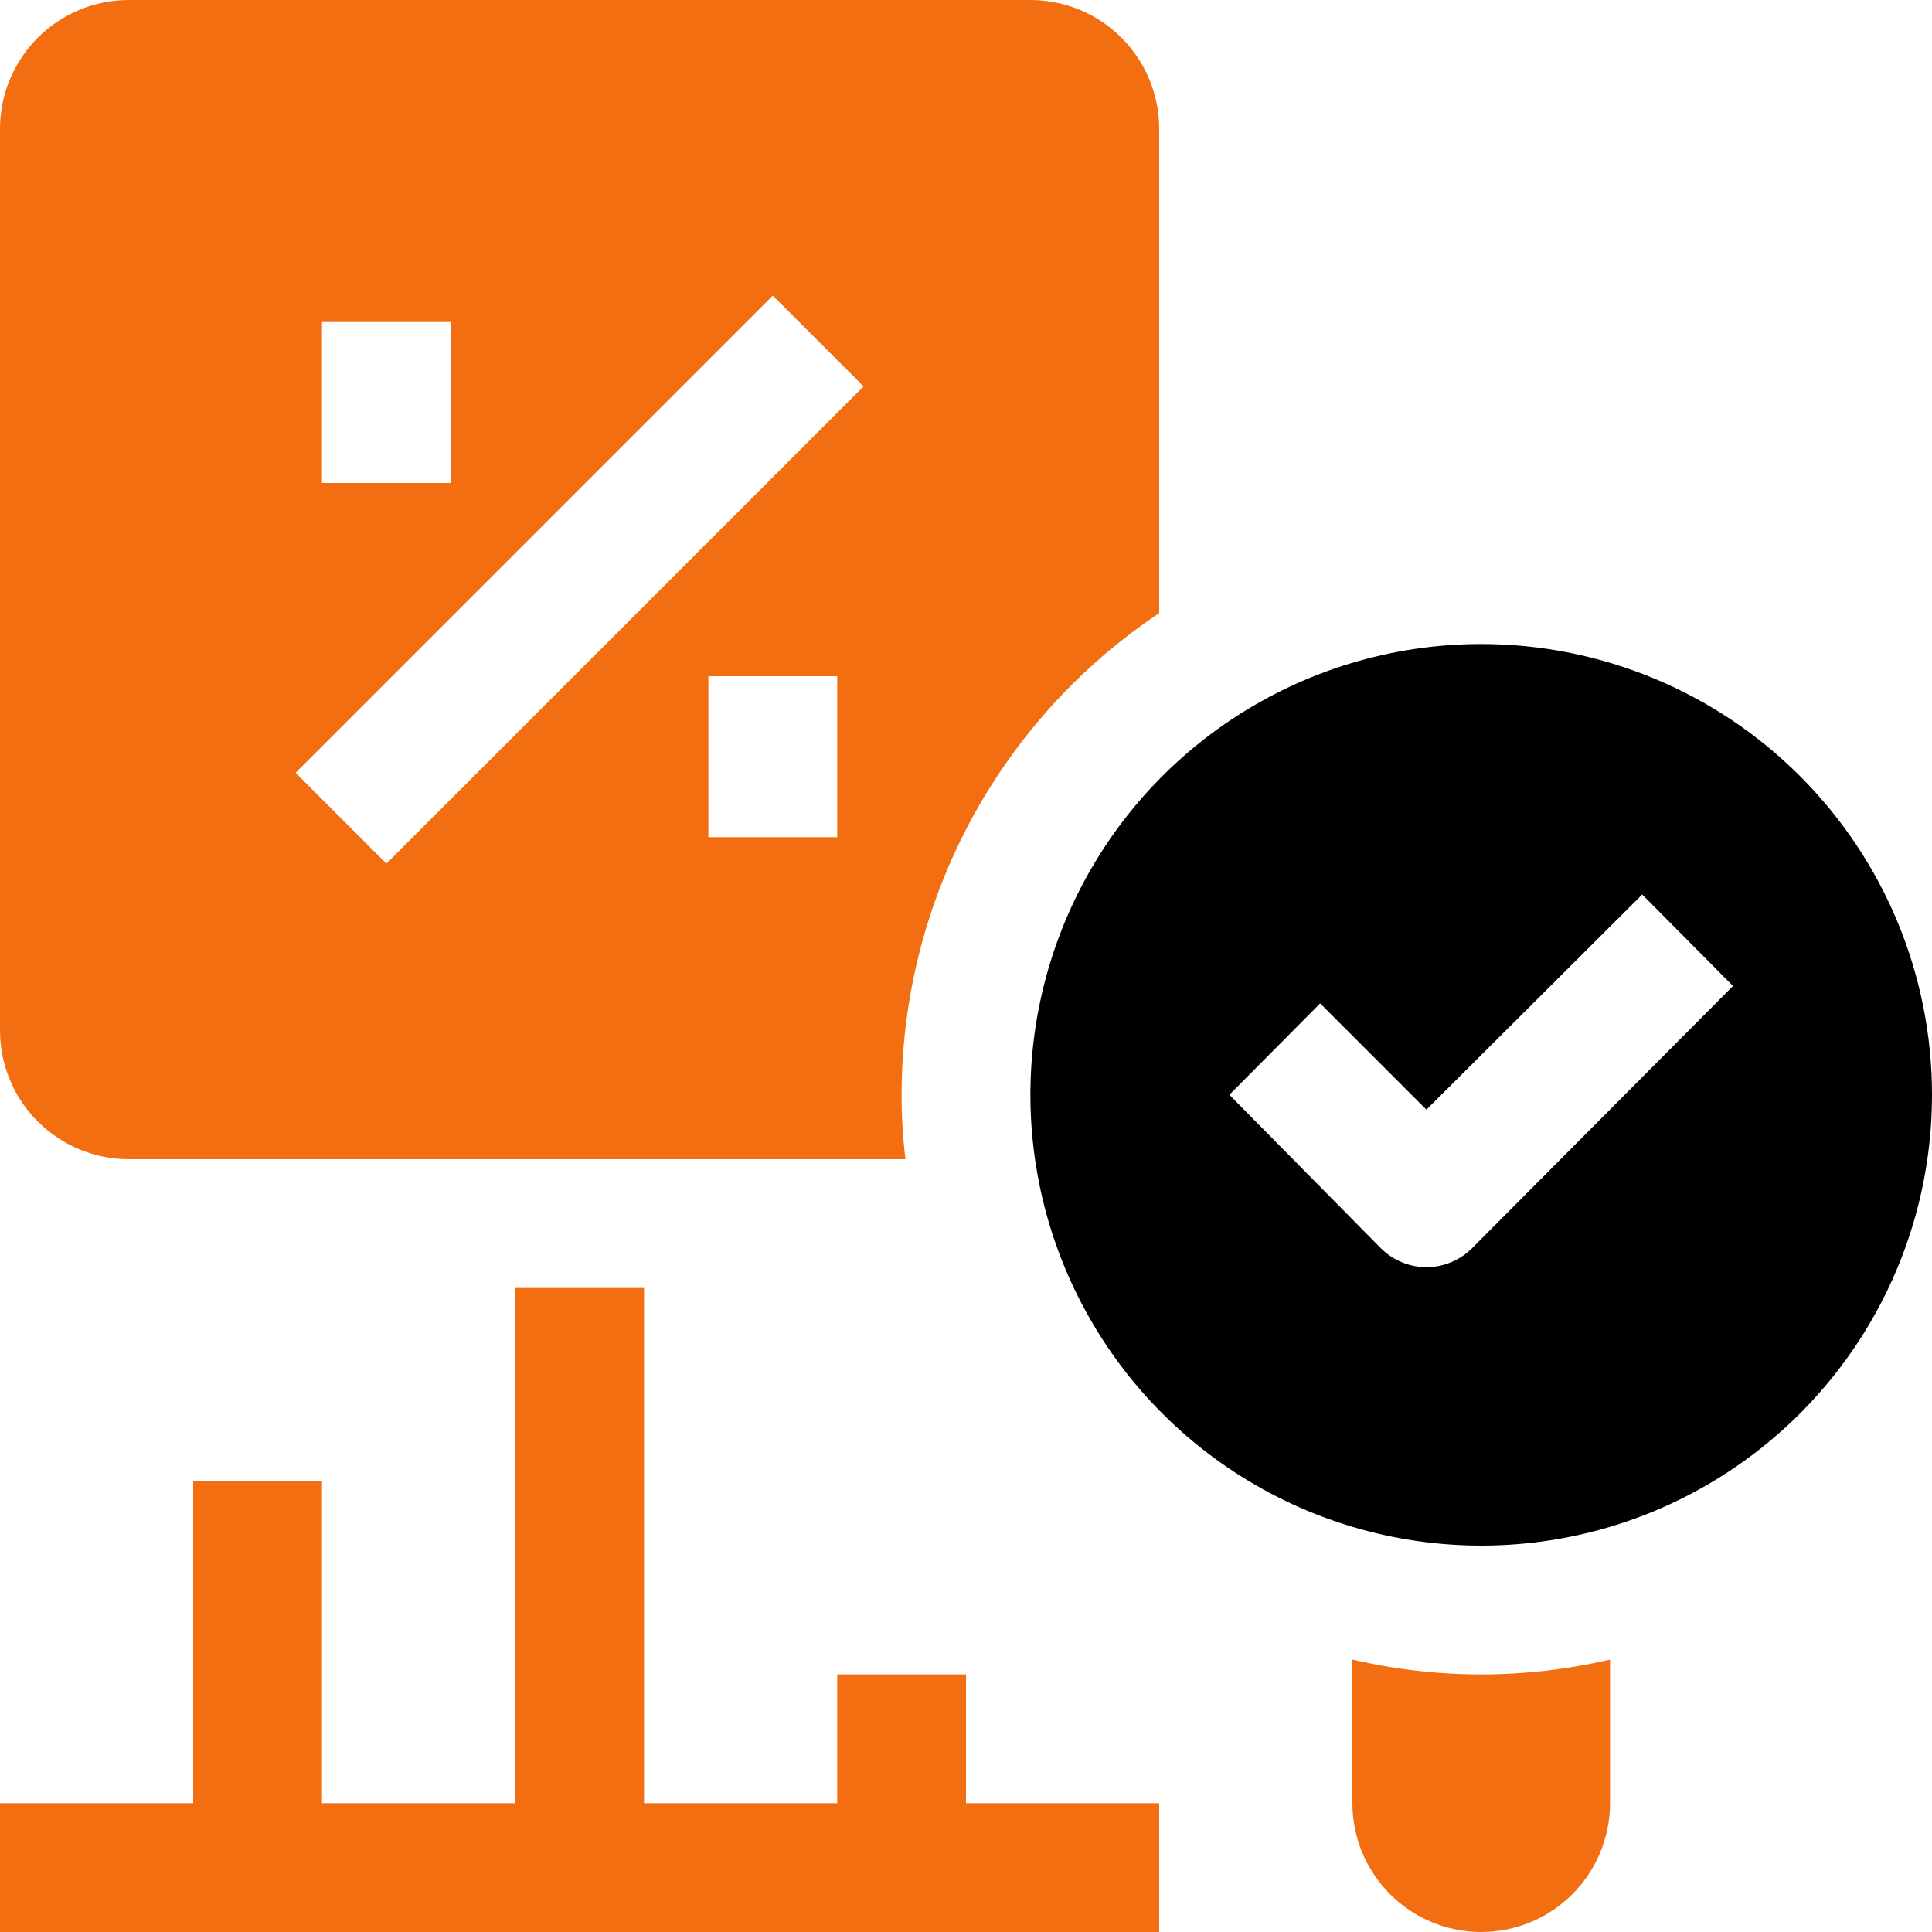
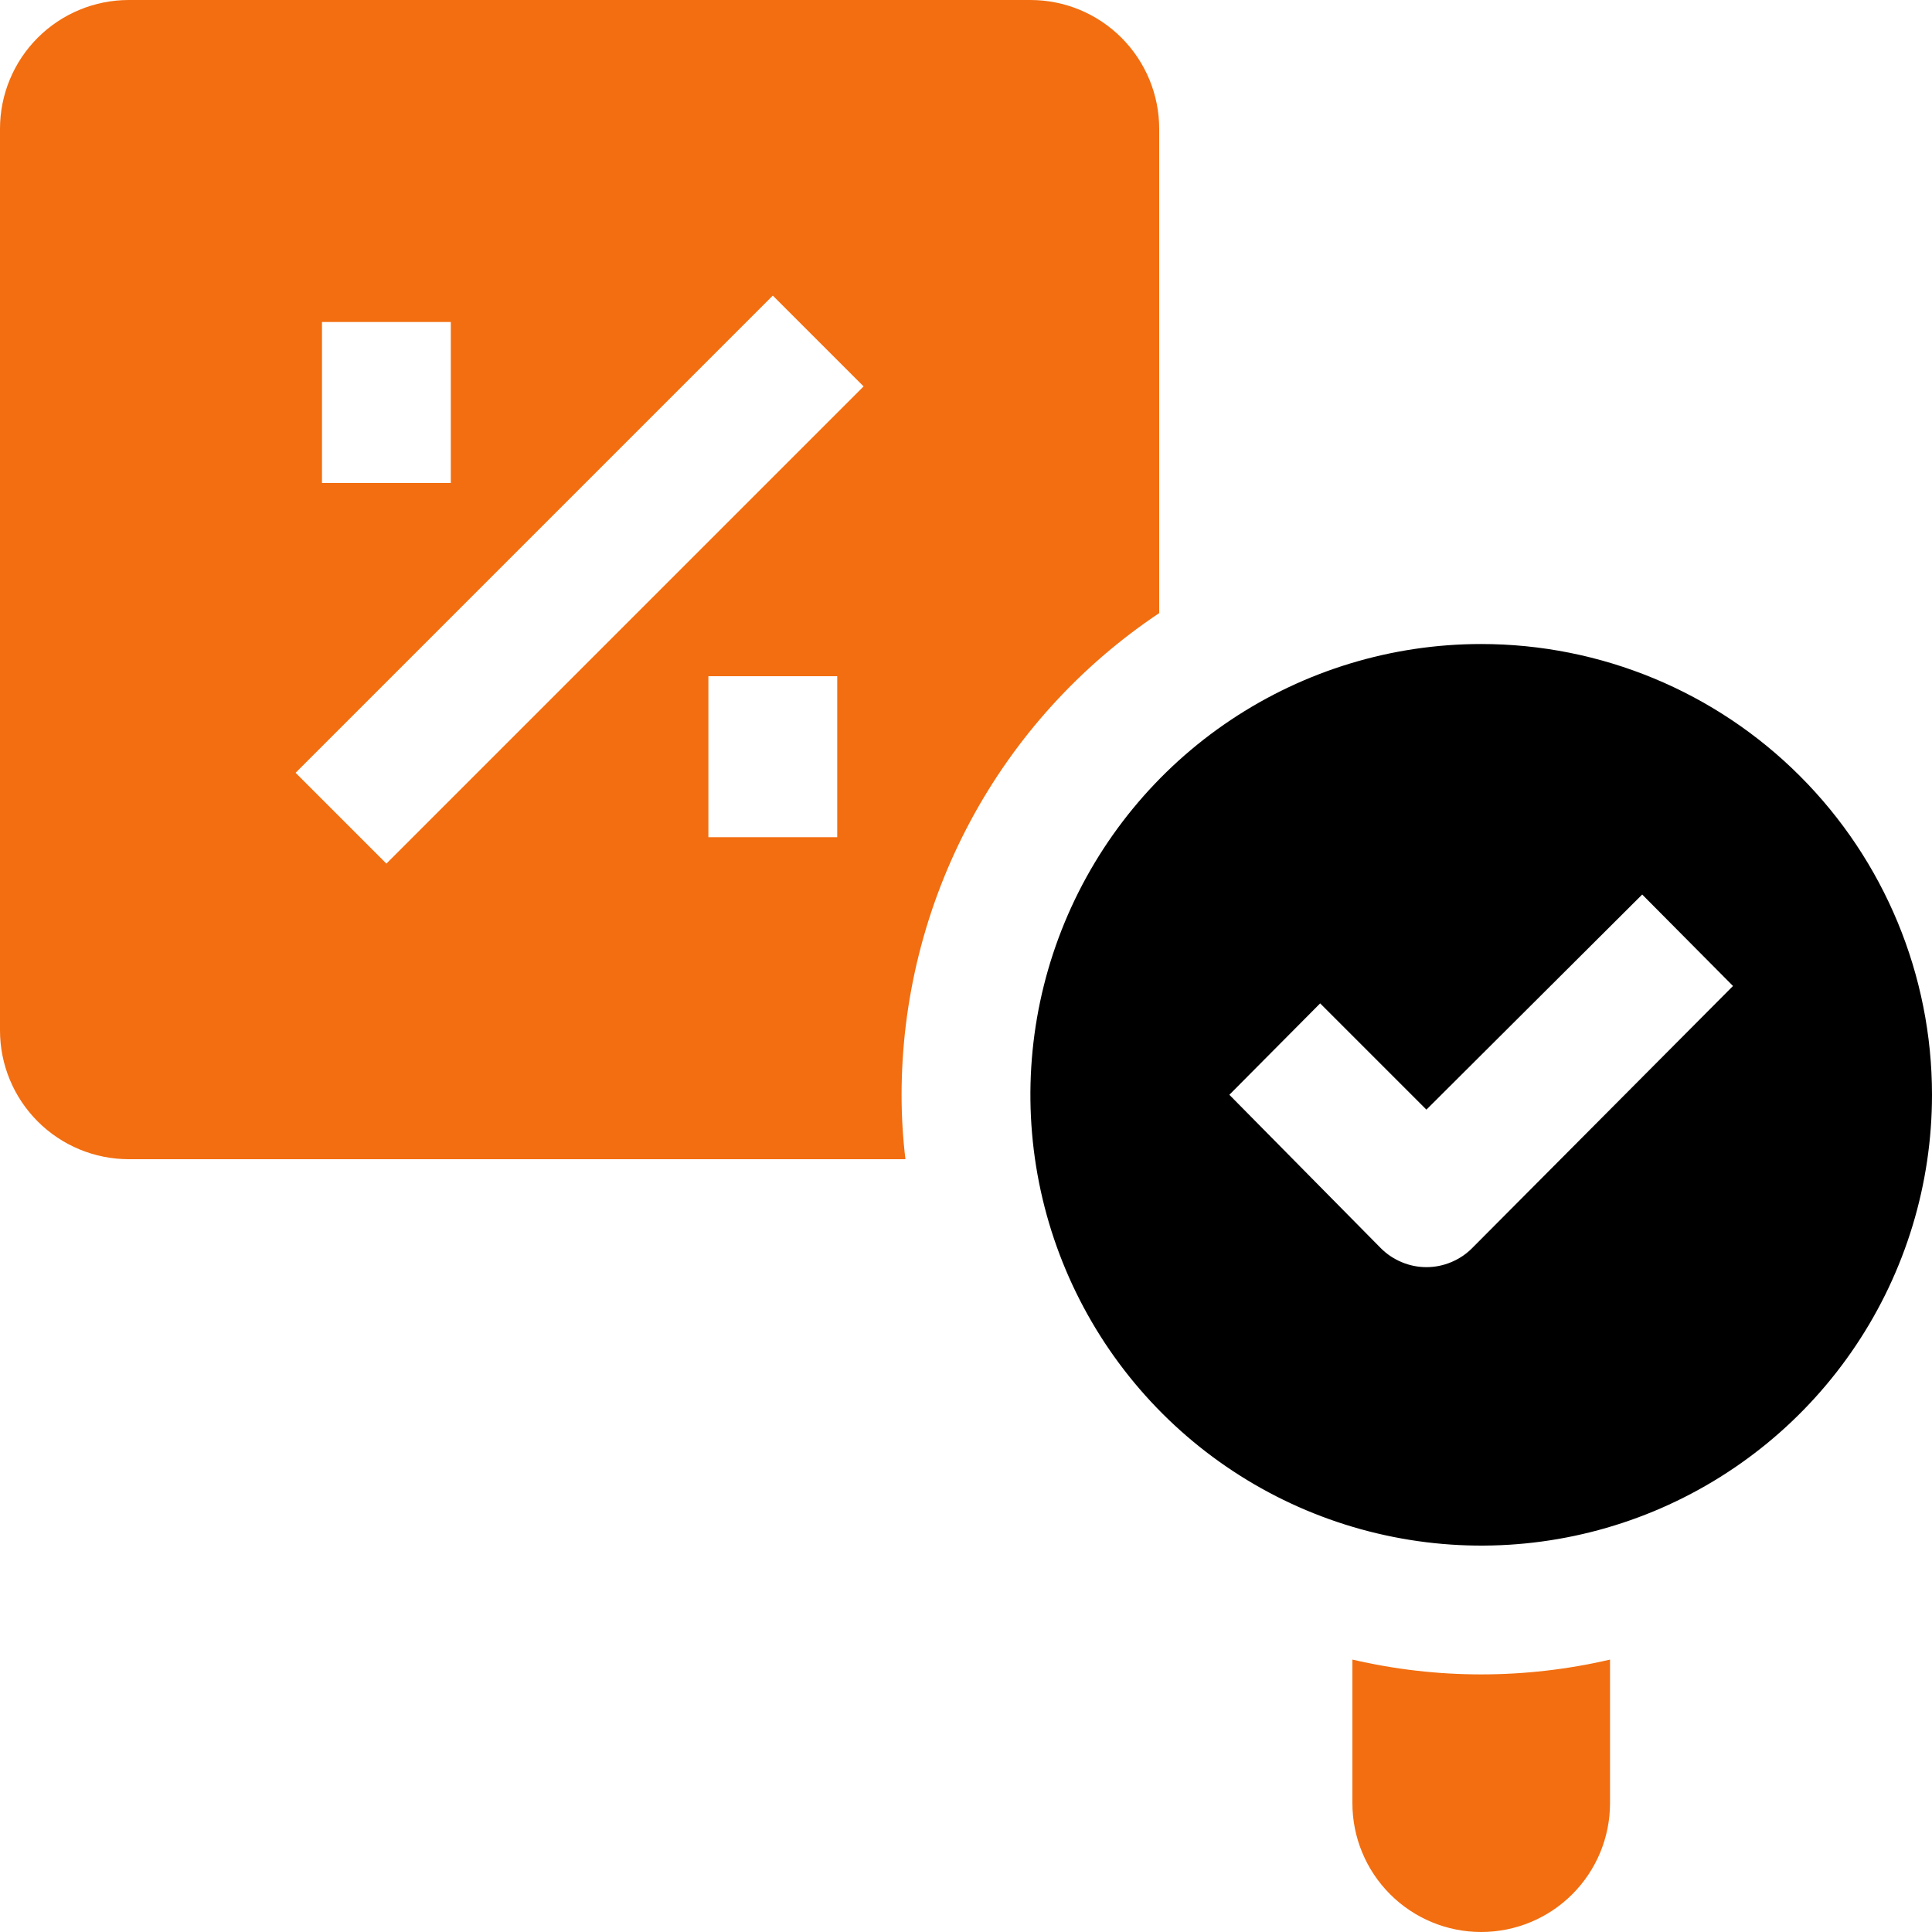
<svg xmlns="http://www.w3.org/2000/svg" width="32" height="32" viewBox="0 0 32 32" fill="none">
  <path d="M22.4 27.488V29.867C22.4 30.433 22.625 30.975 23.025 31.375C23.425 31.775 23.967 32 24.533 32C25.099 32 25.642 31.775 26.042 31.375C26.442 30.975 26.667 30.433 26.667 29.867V27.488C25.263 27.815 23.803 27.815 22.4 27.488Z" fill="#F26E10" />
  <path d="M2.133 19.2H14.997C14.954 18.846 14.933 18.49 14.933 18.133C14.934 16.555 15.324 15.002 16.068 13.61C16.812 12.218 17.888 11.031 19.2 10.155V2.133C19.2 1.568 18.975 1.025 18.575 0.625C18.175 0.225 17.633 0 17.067 0H2.133C1.568 0 1.025 0.225 0.625 0.625C0.225 1.025 0 1.568 0 2.133V17.067C0 17.633 0.225 18.175 0.625 18.575C1.025 18.975 1.568 19.2 2.133 19.2ZM13.867 13.867H11.733V11.2H13.867V13.867ZM5.333 5.333H7.467V8H5.333V5.333ZM12.8 4.896L14.304 6.4L6.4 14.304L4.896 12.8L12.8 4.896Z" fill="#F26E10" />
  <path d="M24.533 10.667C23.056 10.667 21.613 11.105 20.385 11.925C19.157 12.745 18.2 13.912 17.635 15.276C17.07 16.64 16.922 18.142 17.21 19.59C17.498 21.038 18.209 22.369 19.253 23.413C20.298 24.457 21.628 25.168 23.076 25.456C24.525 25.745 26.026 25.597 27.39 25.032C28.755 24.466 29.921 23.509 30.741 22.282C31.562 21.054 32 19.61 32 18.133C32 16.153 31.213 14.254 29.813 12.854C28.413 11.453 26.513 10.667 24.533 10.667ZM24.384 20.672C24.285 20.772 24.167 20.851 24.037 20.905C23.907 20.96 23.767 20.988 23.626 20.988C23.486 20.988 23.346 20.96 23.216 20.905C23.086 20.851 22.968 20.772 22.869 20.672L20.362 18.133L21.866 16.619L23.626 18.379L27.2 14.816L28.704 16.331L24.384 20.672Z" fill="black" />
-   <path d="M16 27.733H13.867V29.867H10.667V21.333H8.533V29.867H5.333V24.533H3.2V29.867H0V32H19.2V29.867H16V27.733Z" fill="#F26E10" />
</svg>